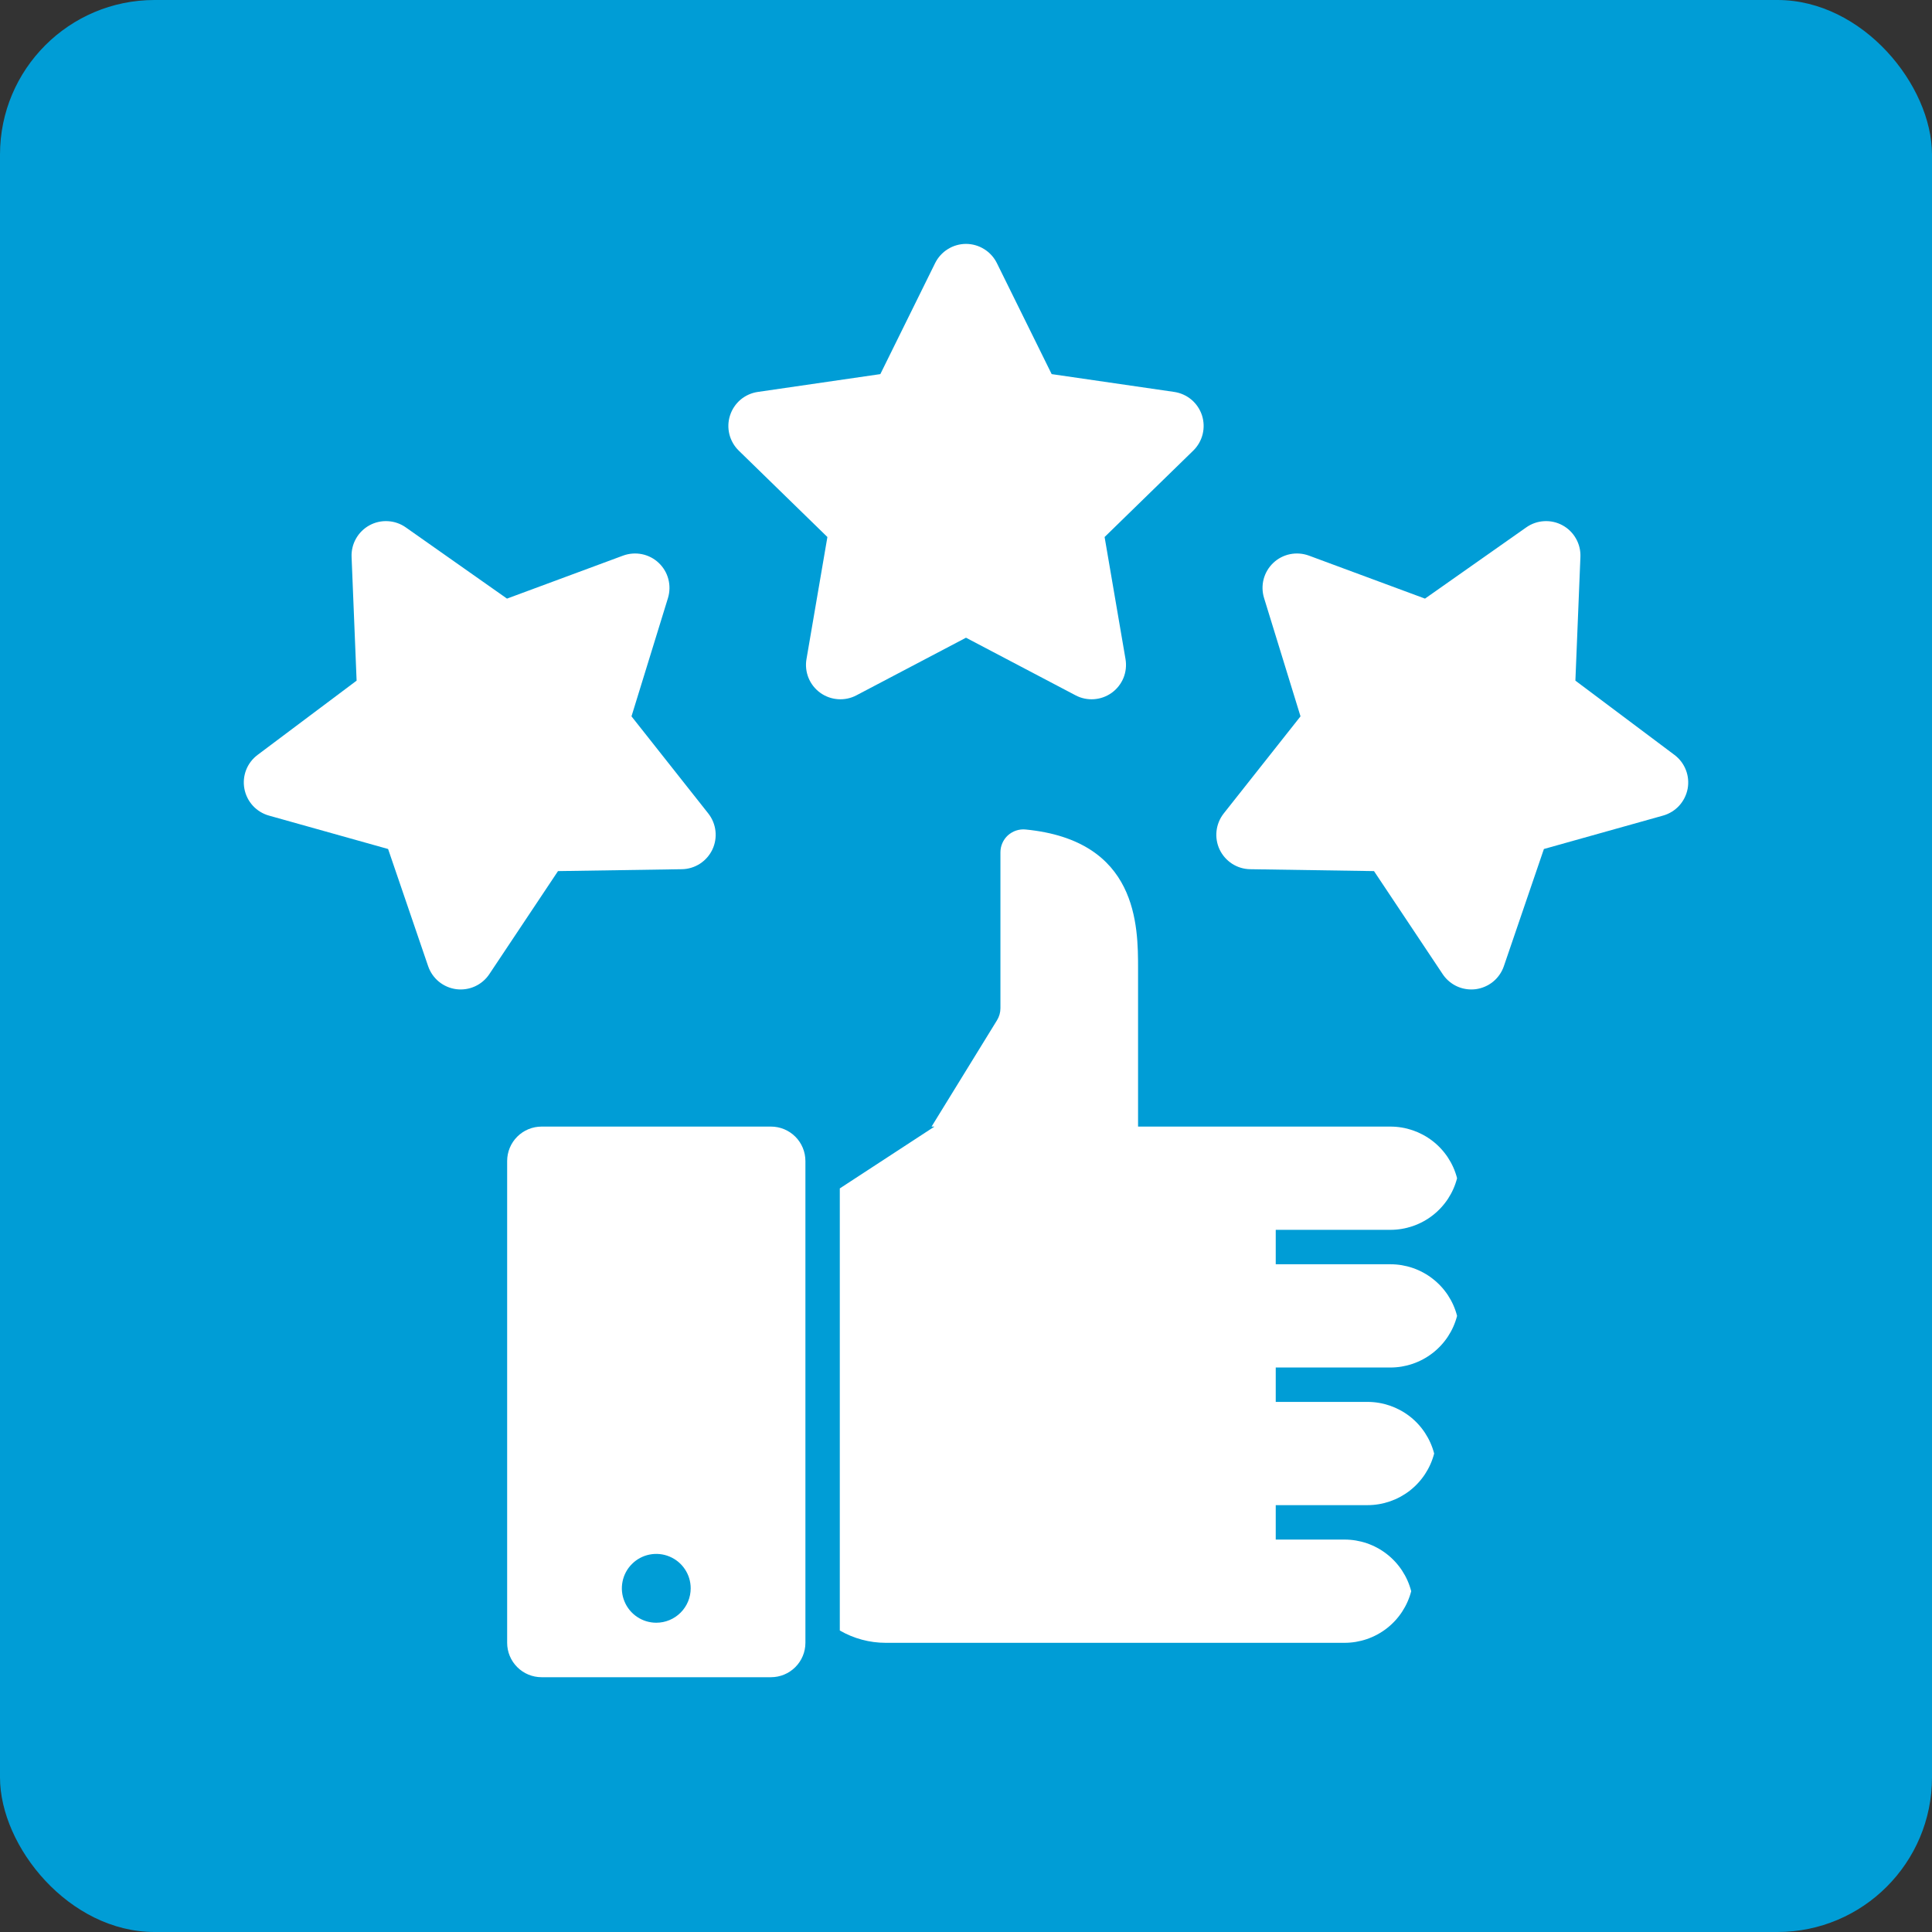
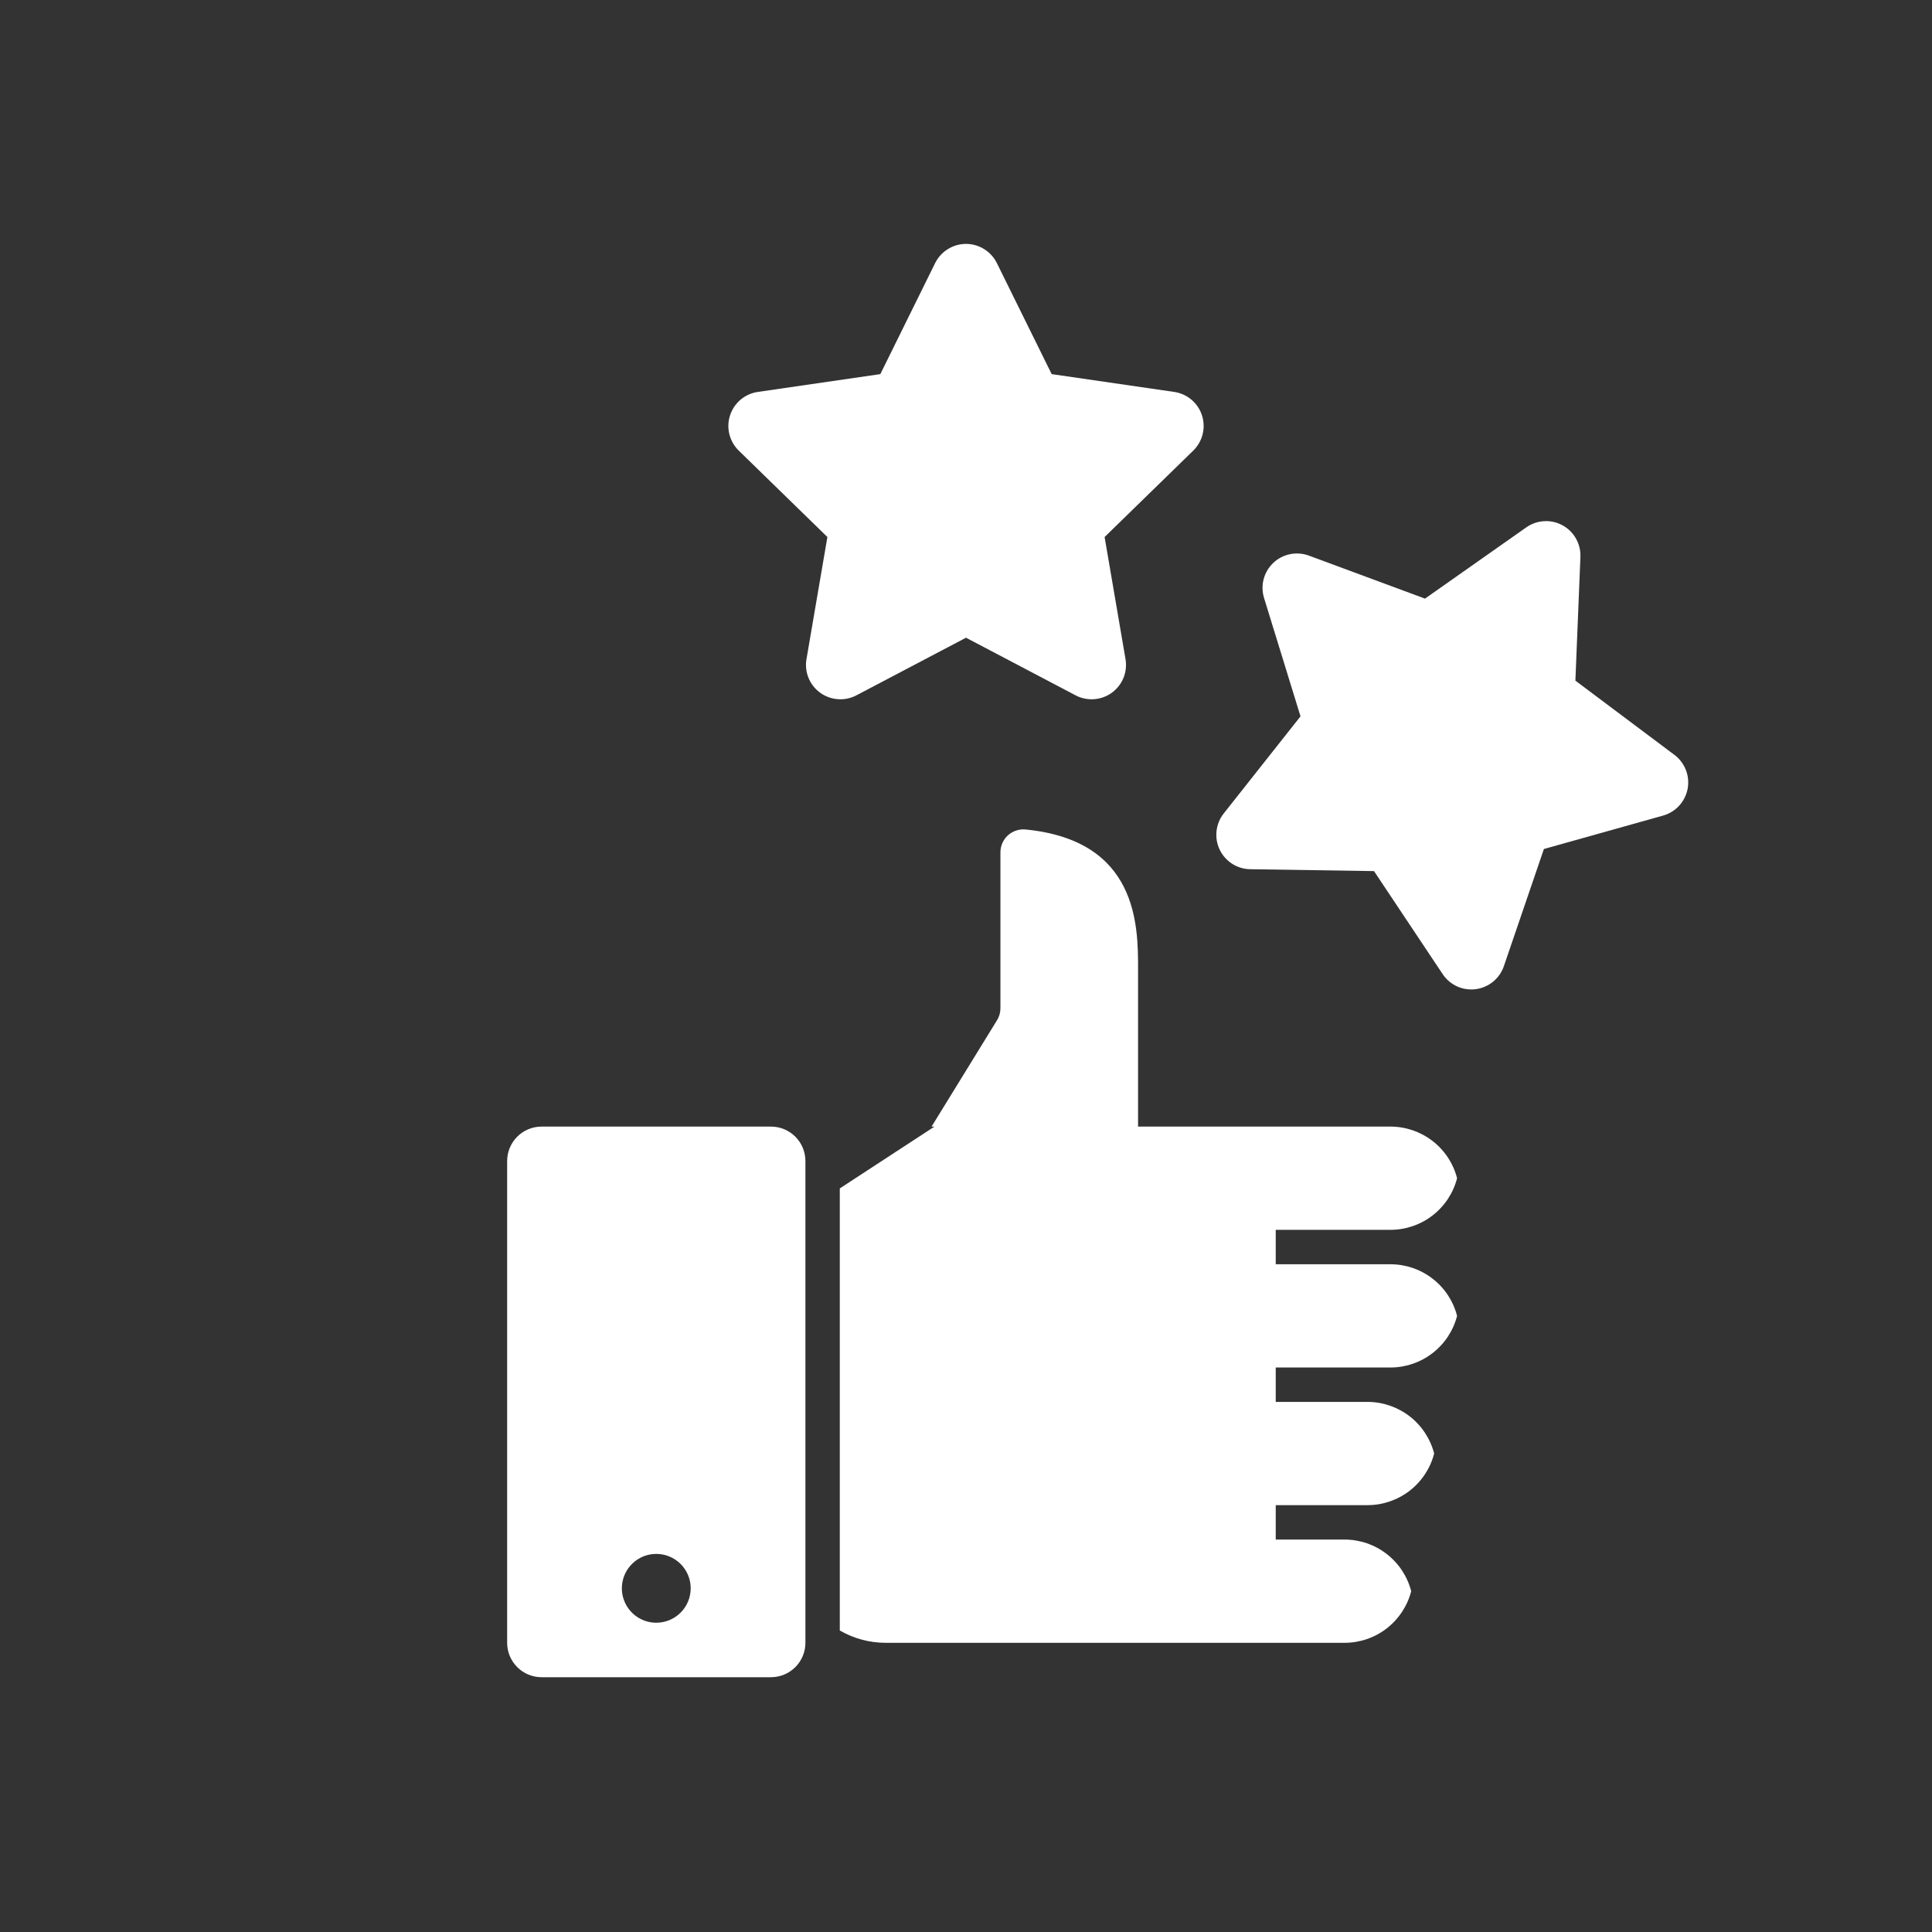
<svg xmlns="http://www.w3.org/2000/svg" width="50" height="50" viewBox="0 0 50 50" fill="none">
  <rect x="0" y="0" width="50" height="50" fill="#333333" stroke="none" />
-   <rect width="50" height="50" rx="4" fill="#009DD6" />
  <g clip-path="url(#clip0_14_45)">
    <path d="M22.164 17.995L25 16.504L27.836 17.995C27.983 18.073 28.149 18.107 28.315 18.095C28.48 18.083 28.64 18.025 28.774 17.928C28.908 17.83 29.013 17.697 29.076 17.543C29.138 17.389 29.156 17.22 29.128 17.056L28.587 13.898L30.881 11.662C31 11.546 31.084 11.399 31.124 11.238C31.164 11.076 31.158 10.907 31.107 10.749C31.055 10.591 30.961 10.45 30.834 10.343C30.706 10.236 30.552 10.167 30.388 10.143L27.217 9.682L25.799 6.809C25.725 6.66 25.611 6.534 25.47 6.447C25.329 6.359 25.166 6.312 25 6.312C24.834 6.312 24.671 6.359 24.53 6.447C24.389 6.534 24.275 6.66 24.201 6.809L22.783 9.682L19.613 10.143C19.448 10.167 19.294 10.236 19.166 10.343C19.04 10.45 18.945 10.591 18.894 10.749C18.842 10.907 18.836 11.076 18.876 11.238C18.916 11.399 19 11.546 19.119 11.662L21.413 13.898L20.872 17.056C20.843 17.22 20.862 17.389 20.924 17.543C20.987 17.697 21.091 17.83 21.226 17.928C21.36 18.025 21.519 18.083 21.685 18.095C21.851 18.107 22.017 18.073 22.164 17.995H22.164Z" fill="white" />
    <path d="M43.335 19.537L40.771 17.615L40.901 14.413C40.908 14.247 40.868 14.082 40.786 13.938C40.704 13.793 40.584 13.674 40.438 13.595C40.292 13.515 40.126 13.478 39.961 13.488C39.794 13.497 39.635 13.553 39.499 13.649L36.879 15.492L33.874 14.379C33.718 14.322 33.549 14.309 33.386 14.342C33.224 14.375 33.073 14.453 32.953 14.567C32.832 14.681 32.746 14.827 32.703 14.988C32.661 15.149 32.665 15.318 32.714 15.477L33.657 18.539L31.67 21.052C31.567 21.183 31.503 21.339 31.484 21.504C31.465 21.669 31.493 21.837 31.564 21.987C31.636 22.137 31.748 22.264 31.887 22.354C32.027 22.444 32.189 22.493 32.356 22.495L35.559 22.544L37.336 25.21C37.417 25.332 37.527 25.432 37.657 25.502C37.786 25.571 37.93 25.607 38.077 25.607C38.115 25.607 38.154 25.605 38.192 25.6C38.356 25.578 38.512 25.511 38.641 25.406C38.769 25.301 38.866 25.162 38.92 25.004L39.956 21.972L43.041 21.107C43.201 21.062 43.345 20.973 43.457 20.851C43.569 20.728 43.645 20.576 43.676 20.413C43.706 20.25 43.691 20.081 43.63 19.926C43.57 19.771 43.468 19.637 43.335 19.537Z" fill="white" />
-     <path d="M17.645 22.495C17.811 22.493 17.973 22.444 18.113 22.354C18.252 22.264 18.364 22.137 18.436 21.987C18.507 21.837 18.535 21.669 18.516 21.504C18.497 21.339 18.433 21.183 18.33 21.052L16.343 18.539L17.287 15.477C17.335 15.318 17.339 15.149 17.297 14.988C17.255 14.827 17.168 14.681 17.047 14.567C16.927 14.453 16.776 14.375 16.614 14.342C16.451 14.309 16.282 14.322 16.126 14.379L13.121 15.492L10.502 13.649C10.366 13.553 10.206 13.497 10.04 13.488C9.874 13.478 9.708 13.515 9.562 13.595C9.417 13.674 9.296 13.793 9.214 13.938C9.132 14.082 9.092 14.247 9.099 14.413L9.229 17.615L6.666 19.537C6.533 19.637 6.43 19.771 6.37 19.926C6.31 20.081 6.294 20.25 6.325 20.413C6.355 20.576 6.431 20.728 6.543 20.851C6.655 20.973 6.799 21.062 6.959 21.107L10.044 21.972L11.08 25.004C11.134 25.162 11.231 25.301 11.359 25.406C11.488 25.511 11.643 25.578 11.808 25.6C11.973 25.621 12.141 25.596 12.292 25.527C12.443 25.458 12.572 25.349 12.664 25.21L14.441 22.544L17.645 22.495Z" fill="white" />
    <path d="M35.984 31.828C36.379 31.828 36.763 31.697 37.075 31.455C37.388 31.213 37.611 30.875 37.709 30.492C37.611 30.11 37.388 29.771 37.075 29.529C36.763 29.288 36.379 29.156 35.984 29.156H29.453V25.074C29.453 23.964 29.453 21.75 26.54 21.467C26.458 21.459 26.375 21.469 26.296 21.495C26.218 21.521 26.146 21.564 26.084 21.619C26.023 21.675 25.974 21.743 25.941 21.819C25.908 21.894 25.891 21.976 25.891 22.059V26.094C25.891 26.204 25.86 26.311 25.802 26.405L24.109 29.156H24.184L21.734 30.756V42.197C22.095 42.406 22.505 42.516 22.922 42.516H34.797C35.192 42.516 35.576 42.384 35.888 42.143C36.2 41.901 36.423 41.562 36.522 41.18C36.423 40.797 36.2 40.459 35.888 40.217C35.576 39.975 35.192 39.844 34.797 39.844H33.016V38.953H35.391C35.786 38.953 36.169 38.822 36.482 38.58C36.794 38.338 37.017 38 37.116 37.617C37.017 37.235 36.794 36.896 36.482 36.654C36.169 36.413 35.786 36.281 35.391 36.281H33.016V35.391H35.984C36.379 35.391 36.763 35.259 37.075 35.018C37.388 34.776 37.611 34.437 37.709 34.055C37.611 33.672 37.388 33.334 37.075 33.092C36.763 32.85 36.379 32.719 35.984 32.719H33.016V31.828H35.984Z" fill="white" />
    <path d="M19.953 29.156H14.016C13.779 29.156 13.553 29.25 13.386 29.417C13.219 29.584 13.125 29.811 13.125 30.047V42.516C13.125 42.752 13.219 42.978 13.386 43.145C13.553 43.312 13.779 43.406 14.016 43.406H19.953C20.189 43.406 20.416 43.312 20.583 43.145C20.75 42.978 20.844 42.752 20.844 42.516V30.047C20.844 29.811 20.75 29.584 20.583 29.417C20.416 29.25 20.189 29.156 19.953 29.156ZM16.984 41.996C16.808 41.996 16.636 41.944 16.49 41.846C16.343 41.748 16.229 41.609 16.162 41.446C16.094 41.284 16.076 41.105 16.111 40.932C16.145 40.759 16.23 40.6 16.355 40.476C16.479 40.351 16.638 40.266 16.811 40.232C16.983 40.198 17.163 40.215 17.325 40.283C17.488 40.35 17.627 40.464 17.725 40.611C17.823 40.757 17.875 40.929 17.875 41.105C17.875 41.342 17.781 41.568 17.614 41.735C17.447 41.902 17.221 41.996 16.984 41.996Z" fill="white" />
  </g>
  <defs>
    <clipPath id="clip0_14_45">
      <rect width="38" height="38" fill="white" transform="translate(6 6)" />
    </clipPath>
  </defs>
</svg>